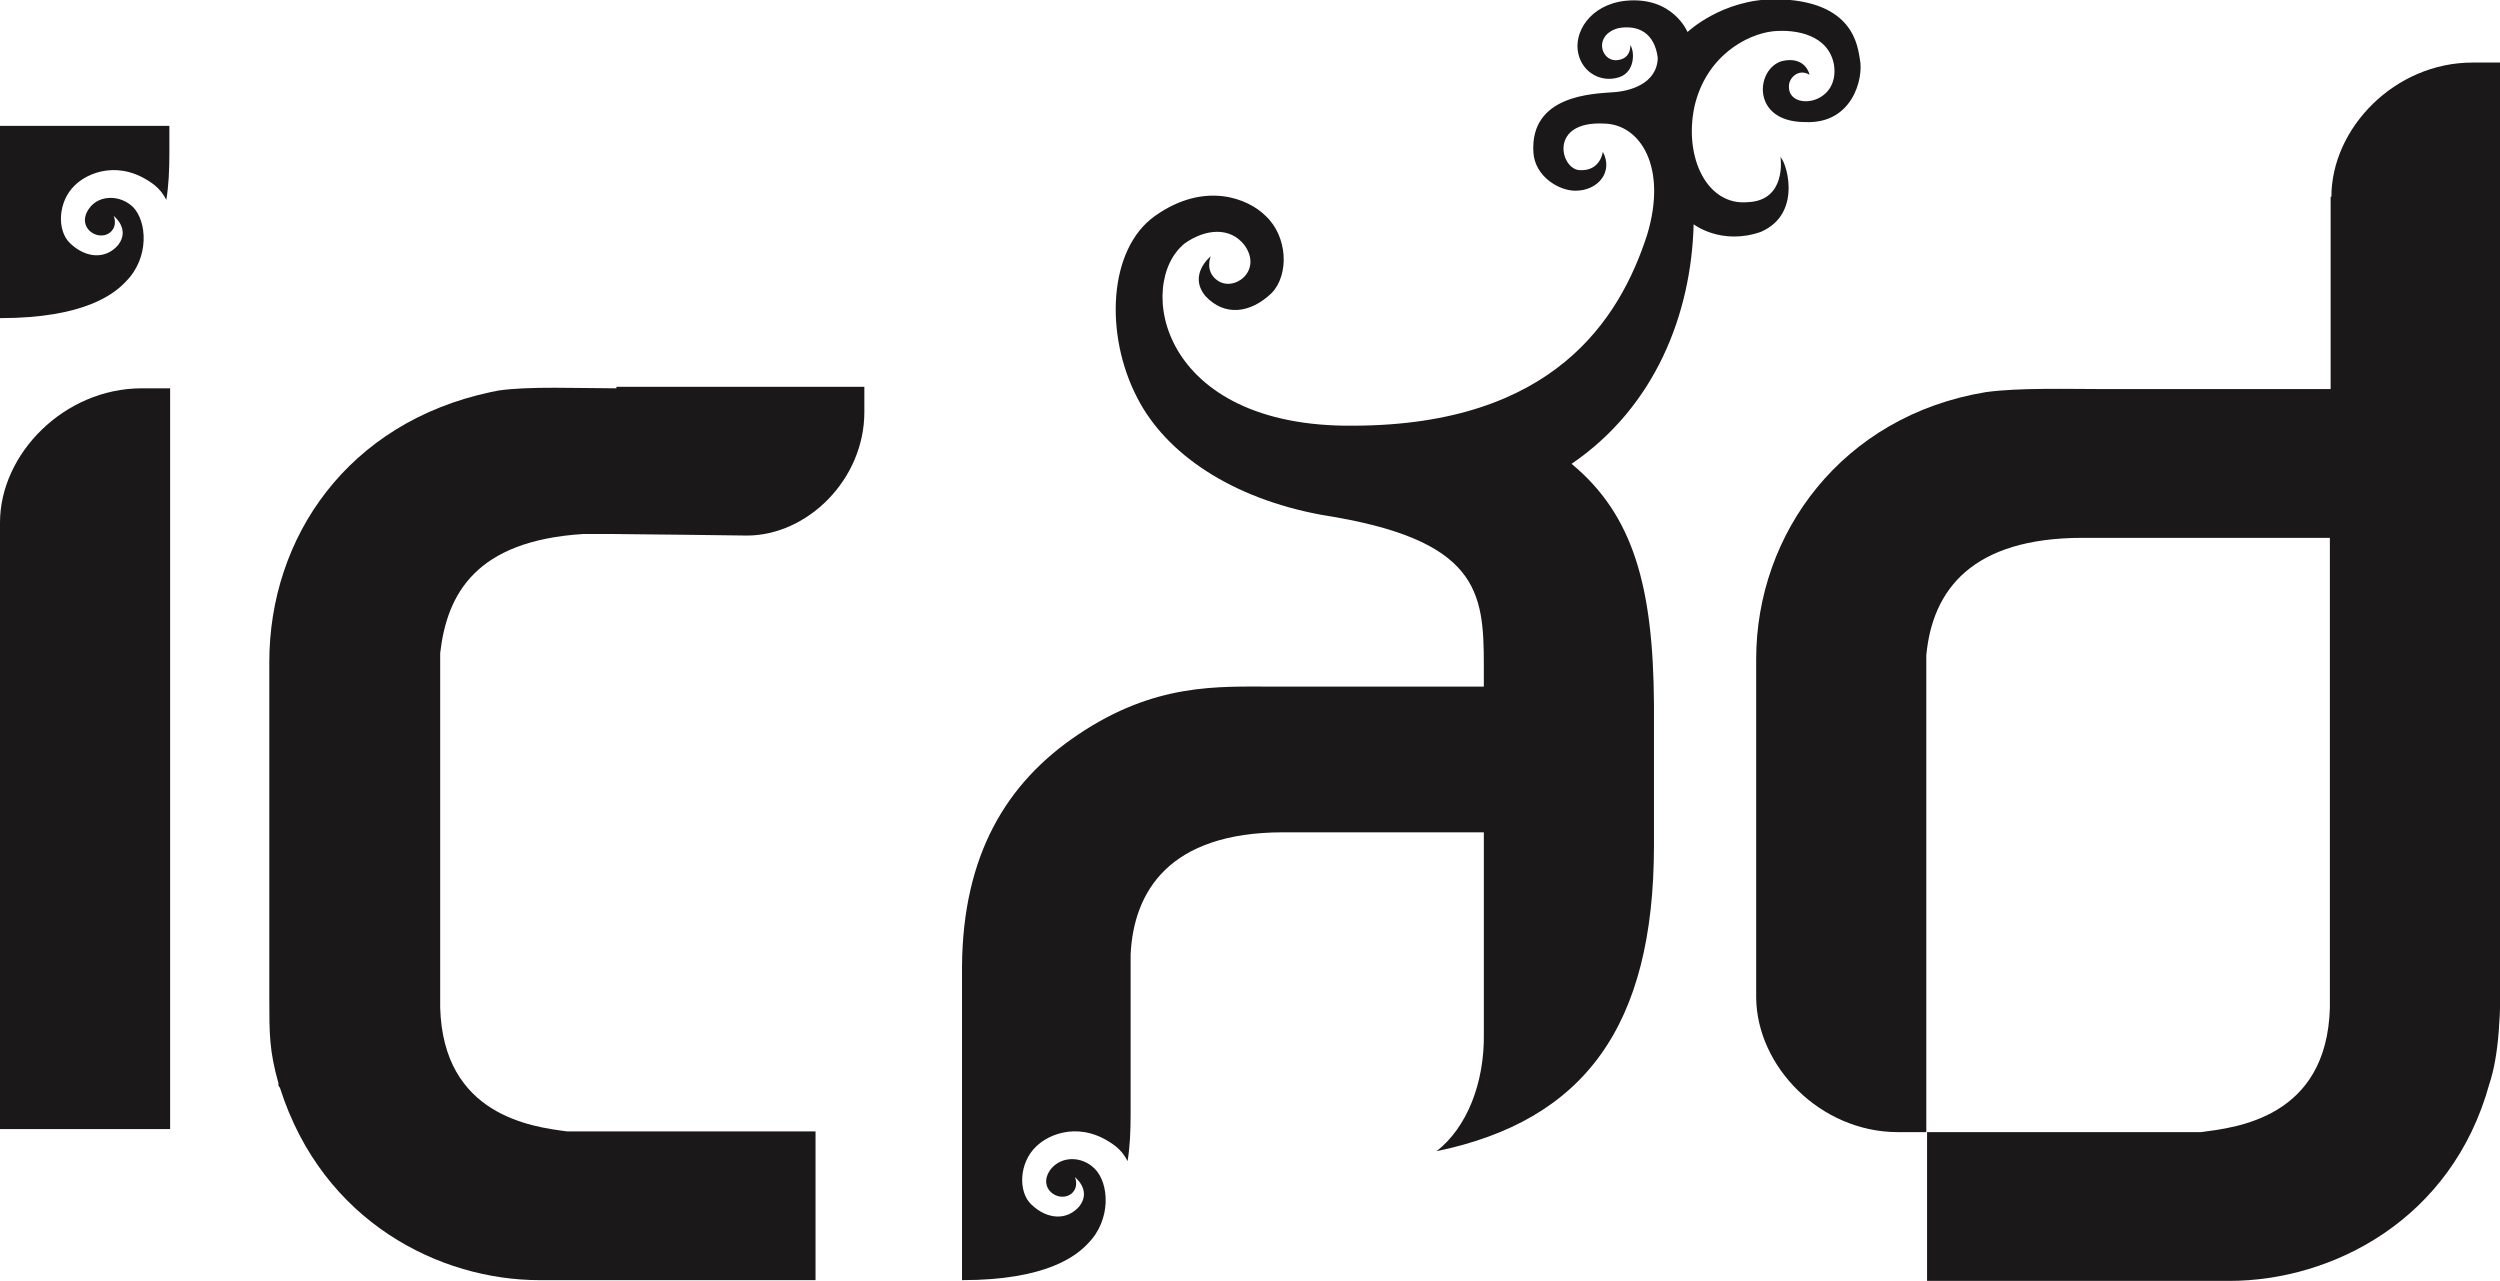
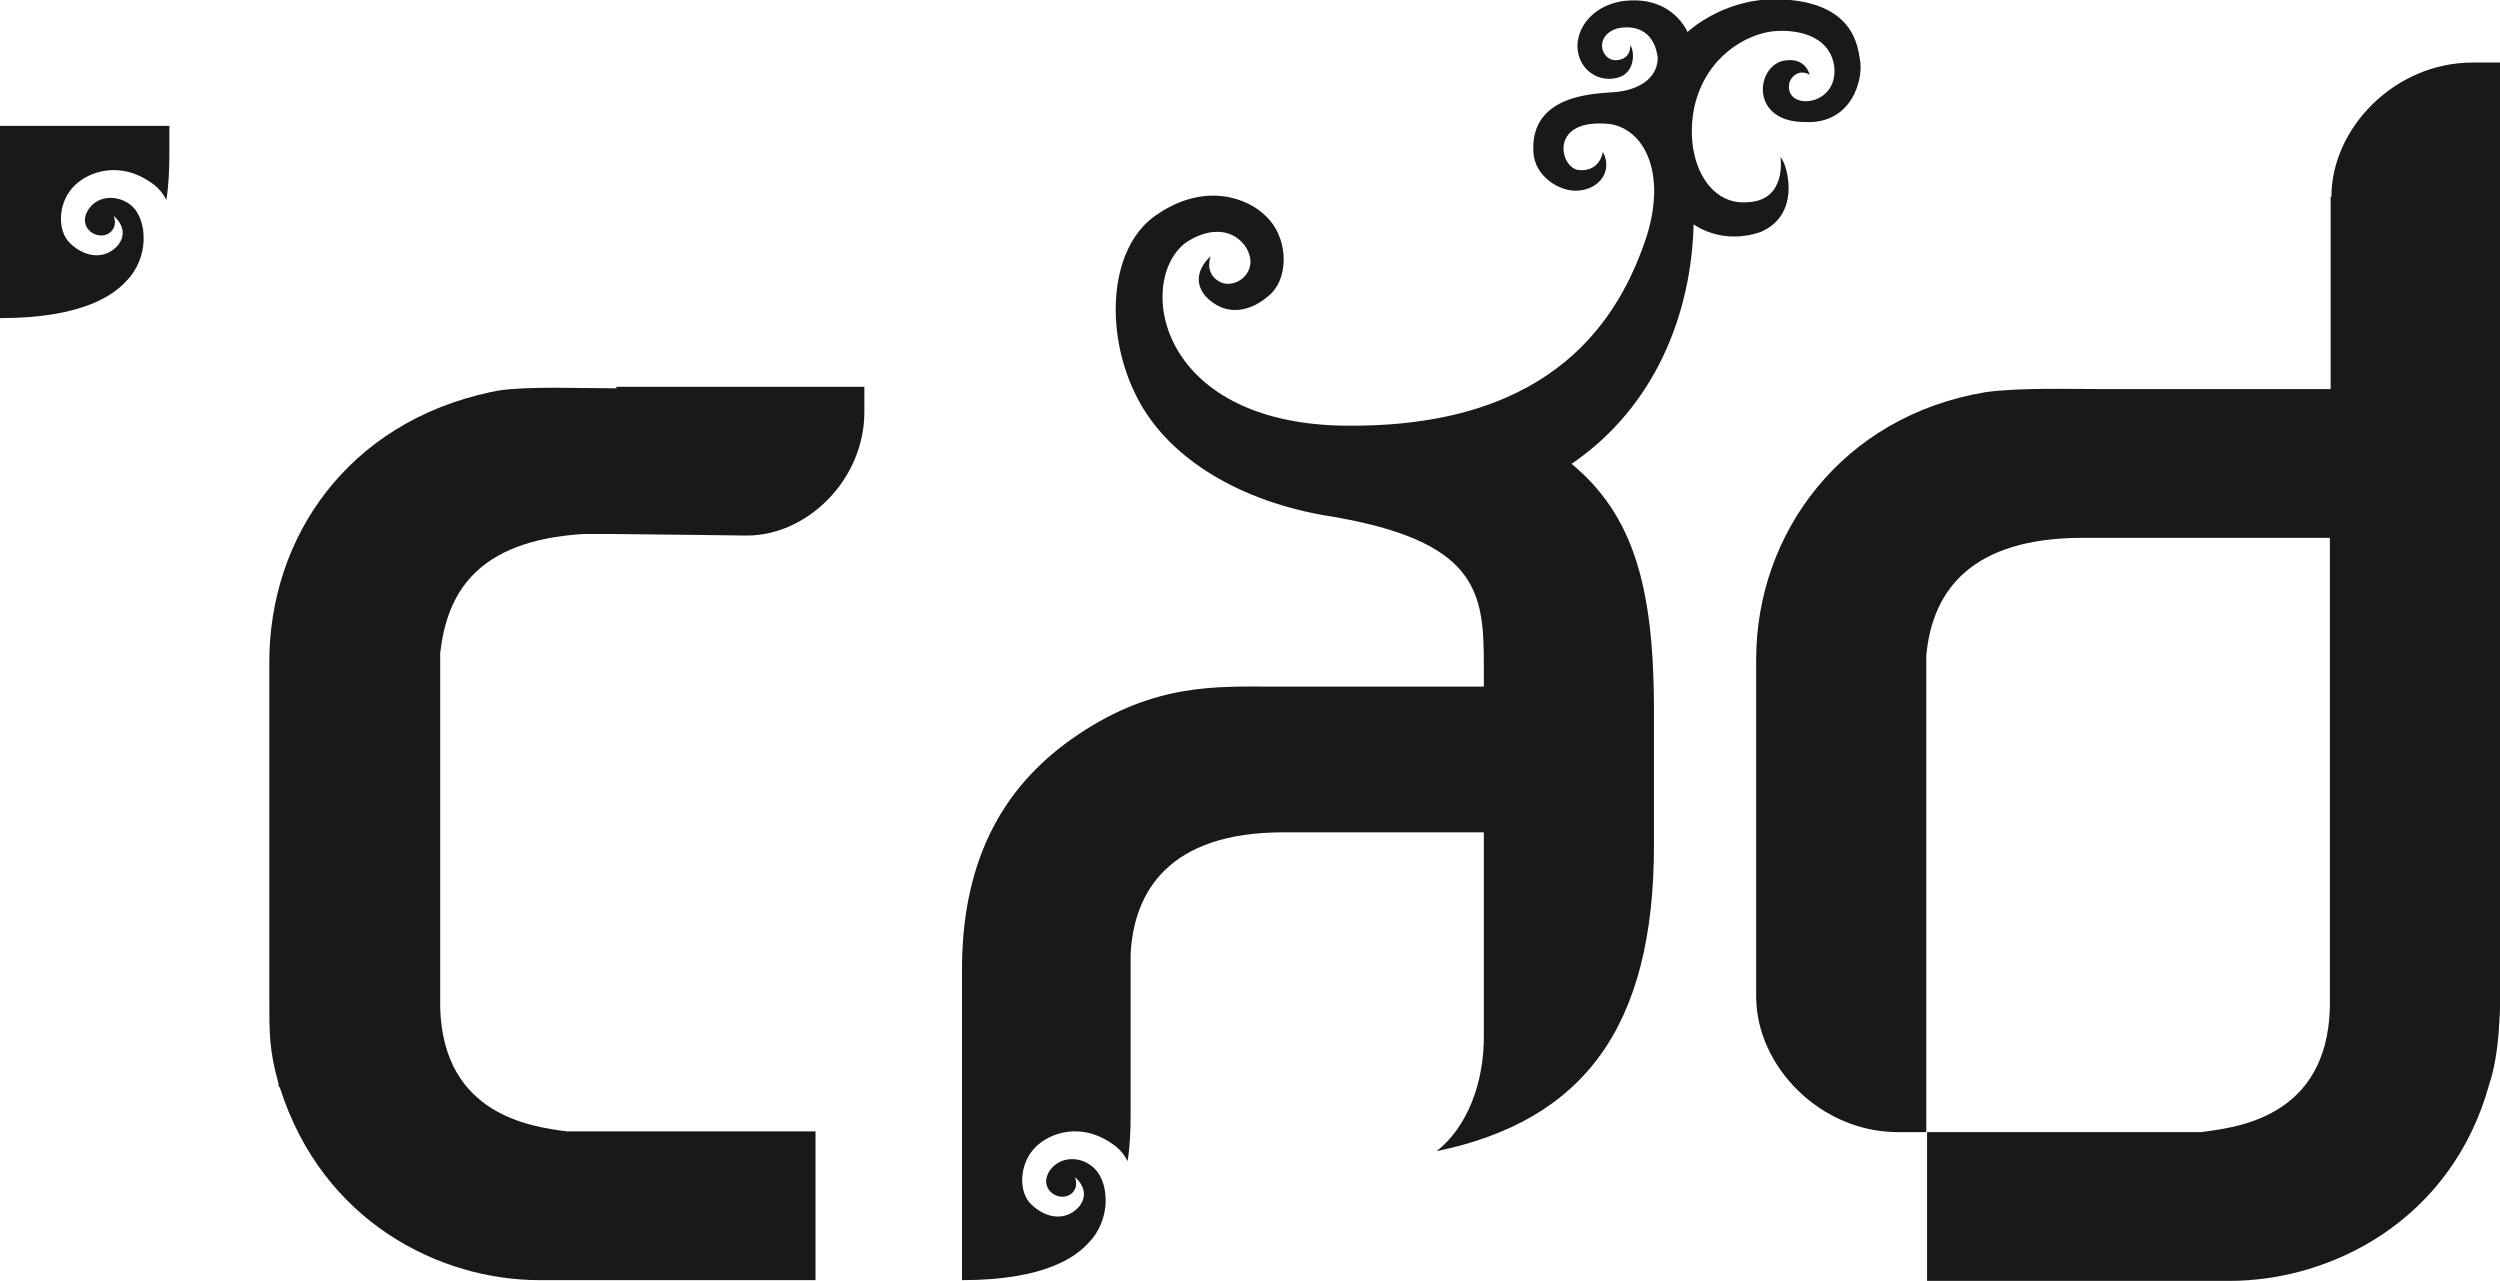
<svg xmlns="http://www.w3.org/2000/svg" id="Layer_2" viewBox="0 0 327.7 167.9">
  <defs>
    <style>.cls-1{fill:#1a1818;}</style>
  </defs>
  <g id="Guides">
    <g>
      <path class="cls-1" d="m305.5,25.8v25.2h-29.8c-4.5,0-11.1-.2-15.4.4h0c-18.8,3.1-30.1,18.5-30.1,35v44.4c.1,9,8.4,17.6,18.6,17.6h3.7v-62.5c.8-8.6,6-15.4,20.5-15.4h32.4v46.4s0,15.2,0,15.2c-.4,14.5-12.4,15.7-16.9,16.3h-3s-32.9,0-32.9,0v19.5h39.6c13.5,0,29.2-8,34.1-25.8,1.3-3.9,1.5-9.2,1.5-16.1V8.2h-3.7c-10.2,0-18.5,8.6-18.5,17.6Z" />
      <path class="cls-1" d="m80.8,50.9c-4.7,0-11.6-.3-15.5.3l-1,.2c-18.7,4-29,19-29,35.4v43.9c0,4.9,0,7,1.2,11.3v.3c0,0,.2.3.2.3,5.6,17.6,21,25.2,34,25.2h36.2v-19.5h-32.6c-4.6-.6-16.2-2.1-16.6-16.2v-45.1,15s0-16.4,0-16.4c.9-7.8,4.7-14.7,18.7-15.6h4.1c1.8,0,17.4.2,17.4.2,7.9,0,15.4-7.3,15.4-16.2v-3.3h-32.5Z" />
      <path class="cls-1" d="m233.4,20.7s.8,5.6-4.3,5.8c-5.3.5-8.4-5.8-7-12.5,1.5-6.6,6.8-9.5,10.3-9.9,3.1-.3,7.3.5,8,4.4.8,5.4-6.2,6.1-5.9,2.7,0-.9,1.2-2.3,2.7-1.4,0,0-.5-2.5-3.6-1.8-3.5,1-4.1,8,3,8,6.2.3,7.7-5.7,7.2-8.2-.3-1.6-.7-7.8-11.1-7.9-7,0-11.5,4.3-11.5,4.3,0,0-1.9-4.7-8.1-4.1-4.7.5-6.9,4.2-6.2,7,.6,2.5,3.1,3.8,5.4,3,2-.7,2-3.3,1.4-4.2,0,0,.2,1.9-1.9,2-2,0-2.9-3.3.3-4.2,2.6-.5,4.8.6,5.2,3.9-.1,3.4-3.7,4.4-6,4.5-2.3.2-10.8.3-10.3,7.9.2,3.1,3.3,5,5.5,5,3,0,5-2.5,3.6-5.1,0,0-.3,2.6-3.1,2.4-2.5-.2-4-6.5,3.3-6.1,4.7.1,8.3,5.7,5.6,14.6-3.6,11.1-12.3,24.9-38.4,25-25.6.3-28.7-18.7-22.2-23.9,2.7-1.9,5.9-2.2,7.8.2,2.5,3.4-1.4,6.3-3.6,4.6-1.6-1.2-.8-3.1-.8-3.1,0,0-3,2.4-.7,5.2,2.5,2.7,5.9,2.3,8.7-.4,2.3-2.4,2.1-7.4-.8-10.1-2.3-2.3-8-4.6-14.5,0-6.2,4.4-6.6,15.7-2.3,23.9,3.7,7.2,12.2,13.1,24.2,15.3,20.5,3.2,21.2,10,21.2,19.7v2.8s-27.6,0-27.6,0c-7.3,0-15.5-.5-25.6,6.3-9.4,6.3-15.1,15.8-15.2,30.4v41.1c11.1,0,15-3.2,16.5-4.8,3.1-3.1,2.8-7.9.9-9.8-1.7-1.7-4.4-1.7-5.8.1-1.8,2.5,1.1,4.4,2.7,3.2,1.1-.9.5-2.2.5-2.2,0,0,2.2,1.7.6,3.8-1.6,1.9-4.2,1.8-6.3-.2-1.8-1.7-1.6-5.5.6-7.6,1.7-1.7,6-3.5,10.5,0,.6.5,1.1,1.1,1.5,1.9.3-1.8.4-3.9.4-6.1,0,0,0,0,0-5.3v-15.7c.4-8.2,5-16,20-16h26.3v26.4c.1,6.4-2.2,12.3-6.2,15.4,19.3-4,28.5-16.3,28.5-40.1v-18.5c-.1-15.4-2.7-24.8-10.8-31.5,11-7.5,15.7-19.7,16-31.4,0,0,3.6,2.8,8.8,1,5.8-2.5,3.1-9.9,2.5-9.8Z" />
      <path class="cls-1" d="m17.5,27.2c-1.7-1.7-4.5-1.7-5.8.1-1.8,2.5,1.1,4.4,2.7,3.2,1.1-.9.5-2.2.5-2.2,0,0,2.2,1.7.6,3.8-1.6,1.9-4.2,1.8-6.3-.2-1.8-1.7-1.6-5.5.6-7.6,1.7-1.7,6-3.5,10.5,0,.6.5,1.1,1.1,1.5,1.9.3-1.8.4-3.9.4-6.1v-3.6H0v25.2c11.1,0,15-3.2,16.5-4.8,3.1-3.1,2.8-7.9.9-9.8Z" />
-       <path class="cls-1" d="m18.6,50.9C8.4,50.9,0,59.5,0,68.5v15c0,0,0,64.5,0,64.5h22.3v-71.1c0,0,0-26,0-26h-3.7Z" />
    </g>
  </g>
</svg>